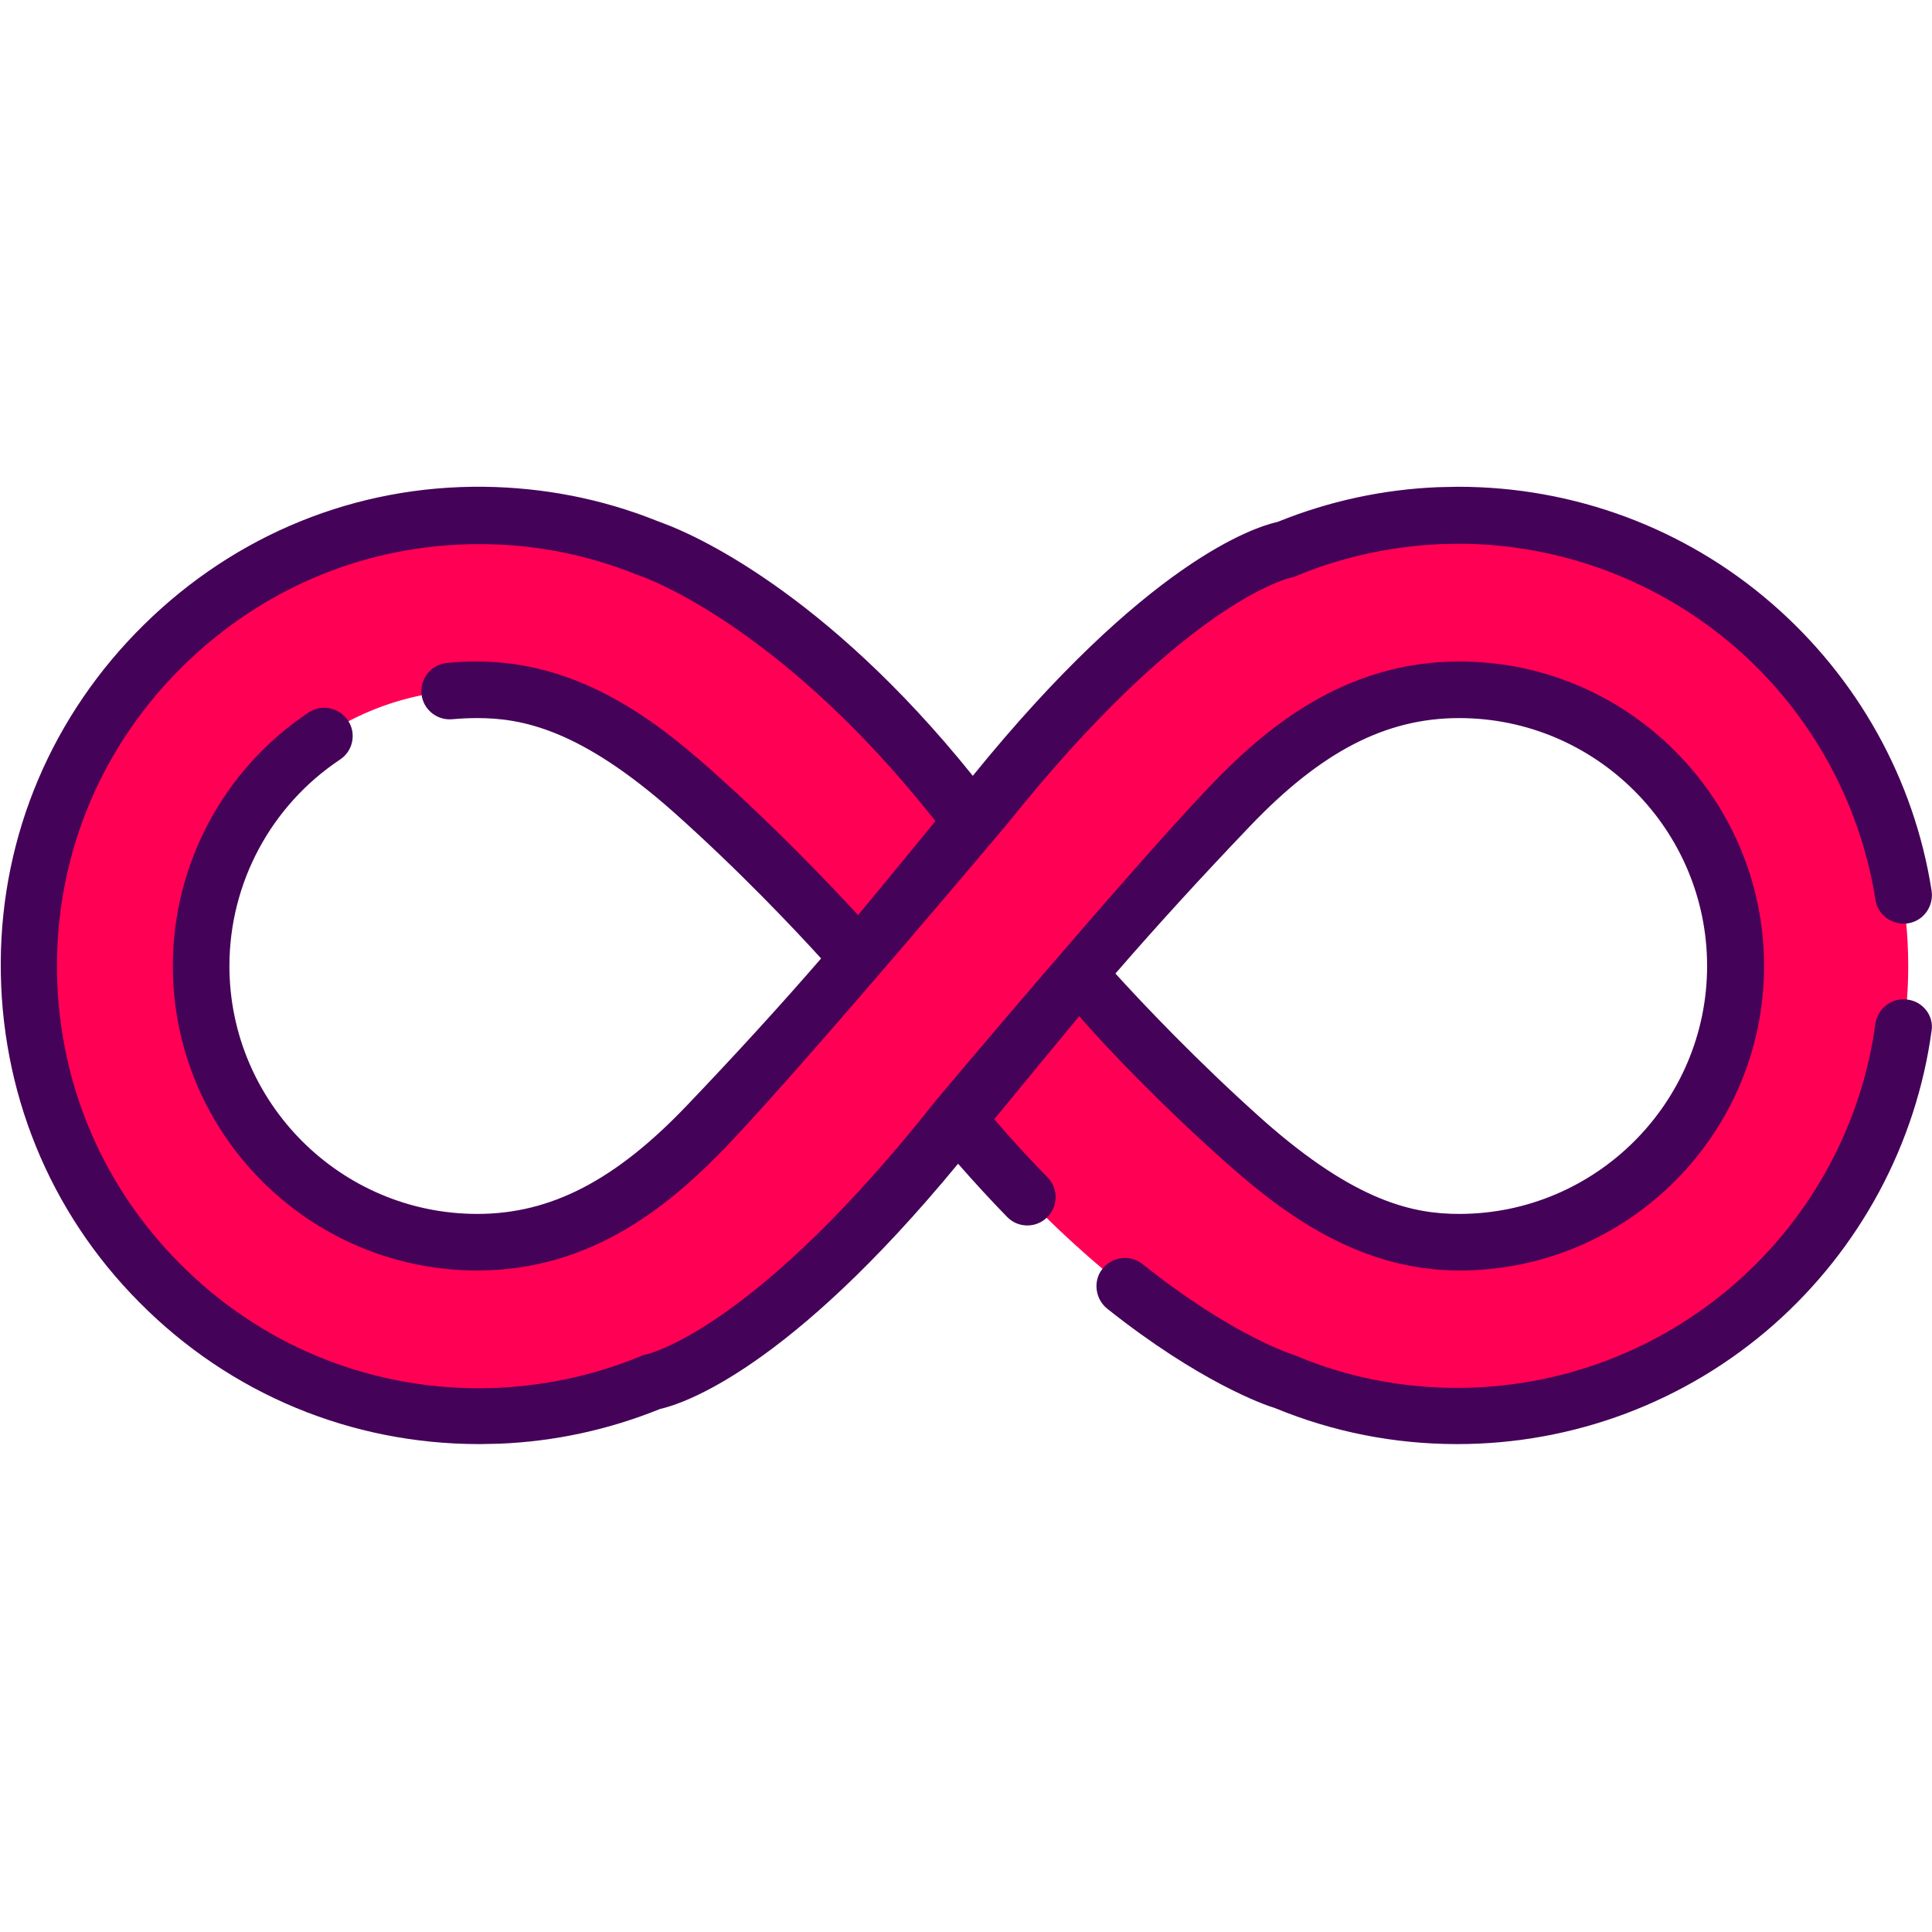
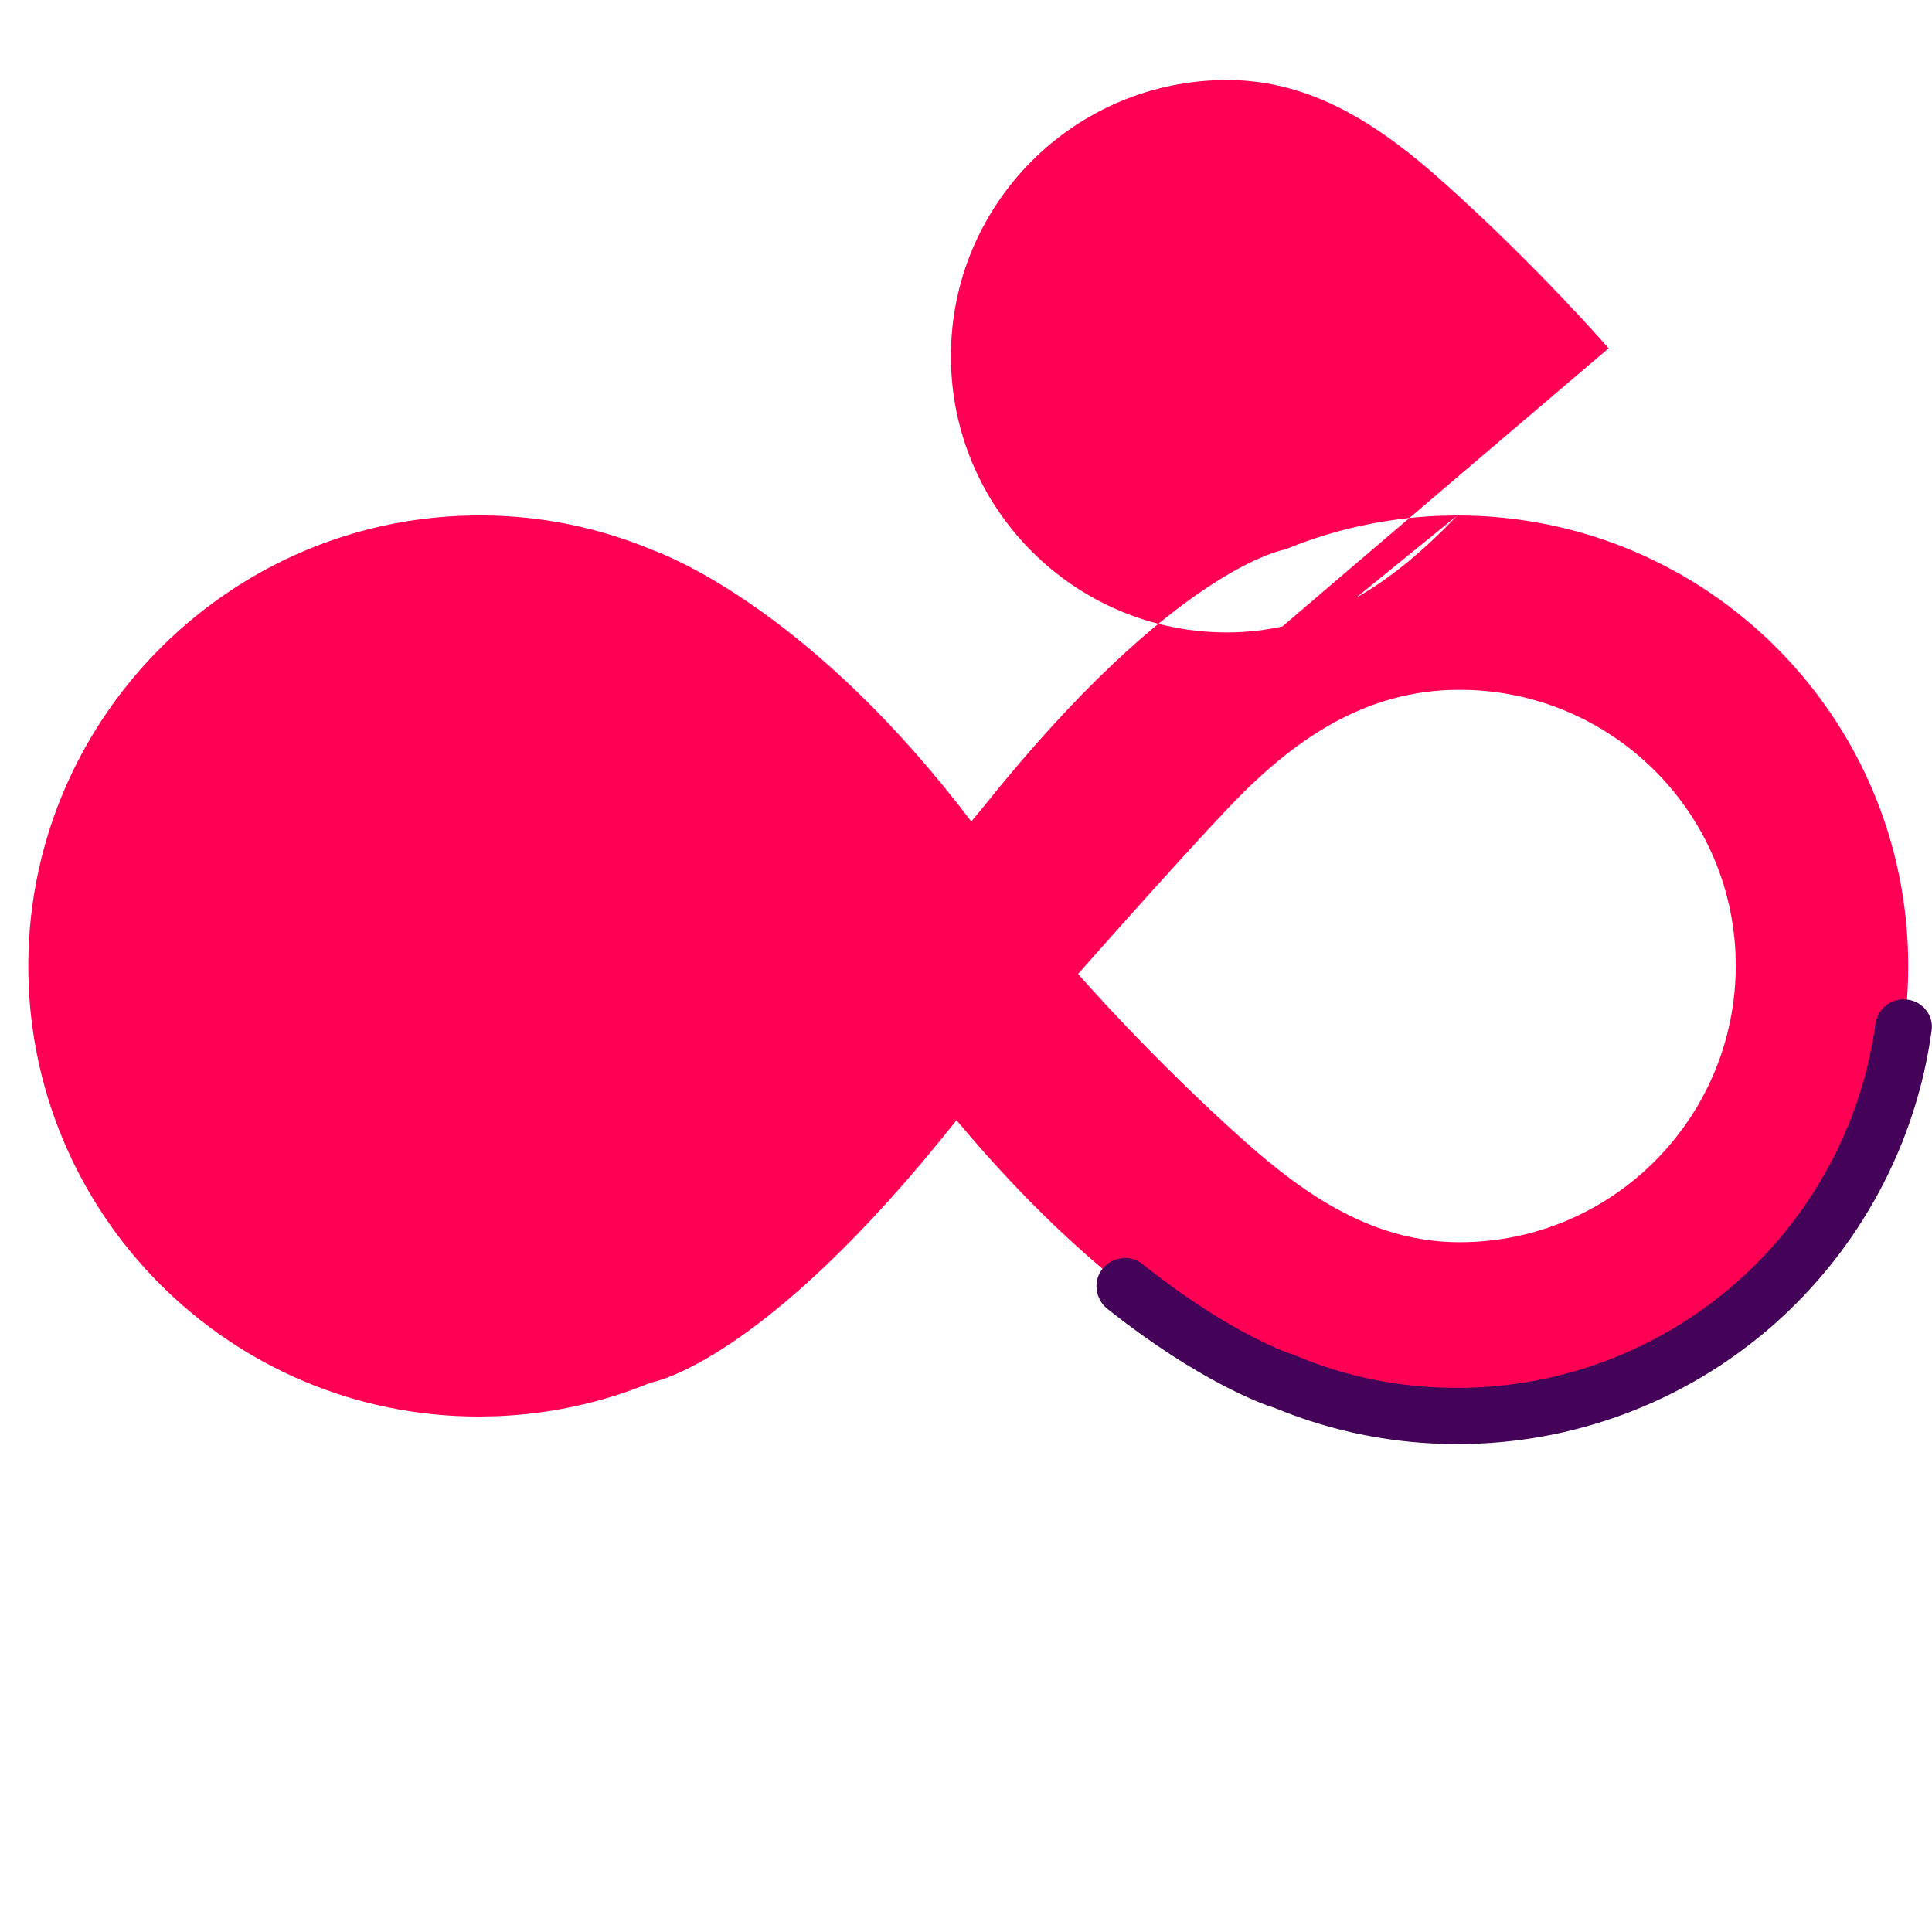
<svg xmlns="http://www.w3.org/2000/svg" id="Capa_1" x="0px" y="0px" viewBox="0 0 512 512" style="enable-background:new 0 0 512 512;" xml:space="preserve">
  <style type="text/css"> .st0{fill:#FF0055;} .st1{fill:#440358;} .st2{fill:#440358;enable-background:new ;} </style>
-   <path class="st0" d="M386.2,136.6l-4.9,0.1c-14.4,0.6-28.1,3.7-40.7,8.9c0,0-29.1,4.6-79.8,68l-3.4,4.1 c-41-54.1-78.2-69.6-84.1-71.8c-0.8-0.3-1.5-0.6-2.2-0.9c-13.3-5.3-27.8-8.3-43-8.4C62.3,136,8,189.3,7.5,255.1 C7,321.4,60.7,375.4,126.9,375.4l4.9-0.1c14.4-0.6,28.1-3.7,40.7-8.9c0,0,29.7-4.7,81.2-69.8l-0.2,0.3l1.2,1.4 c47.9,56.9,86,68.1,86,68.1c14,5.8,29.5,9,45.6,9c65.9,0,119.4-53.4,119.4-119.4S452.2,136.6,386.2,136.6L386.2,136.6z M187.3,298.2 c-16.7,17.5-35.7,31-61,31c-40.4,0-73.2-32.8-73.2-73.2c0-40.4,32.8-73.2,73.2-73.2c22.6,0,40.5,12.1,57,26.8 c25.1,22.4,44.1,44.3,44.1,44.3S201.2,283.7,187.3,298.2z M386.8,329.2c-22.6,0-40.5-12.1-57-26.8c-25.1-22.4-44.1-44.3-44.1-44.3 s26.3-29.8,40.1-44.3c16.7-17.5,35.7-31,61-31c40.4,0,73.2,32.8,73.2,73.2C459.9,296.4,427.2,329.2,386.8,329.2L386.8,329.2z" />
+   <path class="st0" d="M386.2,136.6l-4.9,0.1c-14.4,0.6-28.1,3.7-40.7,8.9c0,0-29.1,4.6-79.8,68l-3.4,4.1 c-41-54.1-78.2-69.6-84.1-71.8c-0.8-0.3-1.5-0.6-2.2-0.9c-13.3-5.3-27.8-8.3-43-8.4C62.3,136,8,189.3,7.5,255.1 C7,321.4,60.7,375.4,126.9,375.4l4.9-0.1c14.4-0.6,28.1-3.7,40.7-8.9c0,0,29.7-4.7,81.2-69.8l-0.2,0.3l1.2,1.4 c47.9,56.9,86,68.1,86,68.1c14,5.8,29.5,9,45.6,9c65.9,0,119.4-53.4,119.4-119.4S452.2,136.6,386.2,136.6L386.2,136.6z c-16.7,17.5-35.7,31-61,31c-40.4,0-73.2-32.8-73.2-73.2c0-40.4,32.8-73.2,73.2-73.2c22.6,0,40.5,12.1,57,26.8 c25.1,22.4,44.1,44.3,44.1,44.3S201.2,283.7,187.3,298.2z M386.8,329.2c-22.6,0-40.5-12.1-57-26.8c-25.1-22.4-44.1-44.3-44.1-44.3 s26.3-29.8,40.1-44.3c16.7-17.5,35.7-31,61-31c40.4,0,73.2,32.8,73.2,73.2C459.9,296.4,427.2,329.2,386.8,329.2L386.8,329.2z" />
  <path class="st1" d="M505.5,264.9c-4.1-0.6-7.9,2.3-8.5,6.4c-3.6,26.5-16.8,51-37,68.7c-20.4,17.9-46.6,27.8-73.8,27.8 c-14.8,0-29.2-2.8-42.7-8.5c-0.2-0.1-0.5-0.2-0.7-0.3c-0.2,0-16.2-5-40-24c-3.2-2.6-8-2-10.6,1.2c-2.6,3.2-2,8,1.2,10.6 c24.4,19.4,41.6,25.5,44.6,26.4c15.3,6.3,31.5,9.5,48.2,9.5c30.9,0,60.6-11.2,83.8-31.6c22.9-20.2,37.8-47.9,41.9-78 C512.5,269.2,509.6,265.4,505.5,264.9L505.5,264.9z" />
-   <path class="st2" d="M324.8,308c15.9,14.2,35.8,28.7,62,28.7h0c44.5,0,80.7-36.2,80.7-80.7c0-44.5-36.2-80.7-80.7-80.7c0,0,0,0,0,0 c-30.7,0-51.6,17.8-66.4,33.3c-21.6,22.7-70.7,81-72.5,83.2c-47.1,59.6-75,66.7-76.5,67.1c-0.6,0.1-1,0.2-1.6,0.5 c-12.1,5-24.9,7.8-38.1,8.4l-4.8,0.1c-30,0-58.2-11.8-79.3-33.1c-21.2-21.3-32.7-49.6-32.5-79.6c0.2-29.8,12.1-57.8,33.5-78.8 c21.2-20.8,48.9-32.2,78.3-32.2c0.4,0,0.8,0,1.1,0c13.9,0.1,27.5,2.8,40.3,7.9c0.8,0.3,1.6,0.6,2.4,0.9c3.9,1.5,38.4,15.4,77.2,64.6 c0,0-16.7,20.4-20.5,24.9c-7.6-8.2-21.8-23.2-39-38.5c-15.9-14.2-35.8-28.7-62-28.7c0,0,0,0,0,0c-2.7,0-5.4,0.1-8,0.4 c-4.1,0.4-7.1,4.1-6.7,8.2s4.1,7.1,8.2,6.7c2.2-0.2,4.4-0.3,6.6-0.3h0c11.9,0,27.3,3,52,24.9c17.5,15.6,32.2,31.2,39.1,38.8 c-11,12.7-22.8,25.6-35.6,39c-18.9,19.8-36,28.7-55.5,28.7c-36.2,0-65.7-29.5-65.7-65.7c0-22,11-42.5,29.3-54.7 c3.5-2.3,4.4-7,2.1-10.4c-2.3-3.4-7-4.4-10.4-2.1c-22.5,15-36,40.2-36,67.2c0,44.5,36.2,80.7,80.7,80.7c30.7,0,51.6-17.8,66.4-33.3 c21.6-22.7,73.9-84.9,73.9-84.9c0,0,0.1-0.1,0.1-0.1c46.2-57.9,73.6-64.9,75.1-65.3c0.6-0.1,1-0.2,1.6-0.5c12.1-5,24.9-7.8,38.1-8.4 l4.8-0.1c26.8,0,52.7,9.7,73,27.1c20.1,17.3,33.4,41.2,37.5,67.2c0.6,4.1,4.5,6.9,8.6,6.3c4.1-0.6,6.9-4.5,6.3-8.6 c-4.6-29.6-19.7-56.6-42.5-76.3c-23-19.9-52.4-30.8-82.9-30.8c0,0-0.1,0-0.2,0l-4.9,0.1c-0.1,0-0.1,0-0.2,0 c-14.7,0.6-29,3.7-42.6,9.2c-6.3,1.4-34.8,10.6-80.8,67.3c-39.6-49.3-74.7-64.2-81.7-66.8c-0.7-0.3-1.4-0.5-2.1-0.8 c-14.5-5.8-29.9-8.8-45.7-9c-33.9-0.4-65.8,12.6-90.1,36.5c-24.3,23.9-37.8,55.6-38,89.4c-0.2,34.1,12.8,66.2,36.8,90.3 c24,24.2,56,37.5,90,37.5c0.1,0,0.1,0,0.2,0l4.9-0.1c0.1,0,0.1,0,0.2,0c14.7-0.6,29-3.7,42.6-9.2c6.2-1.4,34-10.4,79-65 c4.3,4.9,8.6,9.6,13,14.1c2.9,3,7.7,3,10.6,0.1c3-2.9,3-7.7,0.1-10.6c-4.7-4.8-9.5-10-14.1-15.4c3.9-4.8,18.7-22.7,22.5-27.3 C293.3,277.7,307.6,292.7,324.8,308L324.8,308z M331.2,219c18.9-19.8,36-28.7,55.5-28.7c36.2,0,65.7,29.5,65.7,65.7 c0,36.2-29.5,65.7-65.7,65.7c0,0,0,0,0,0c-11.9,0-27.3-3-52-24.9c-17.5-15.6-32.2-31.2-39.1-38.8C306.6,245.3,318.4,232.4,331.2,219 L331.2,219z M0,0" />
</svg>